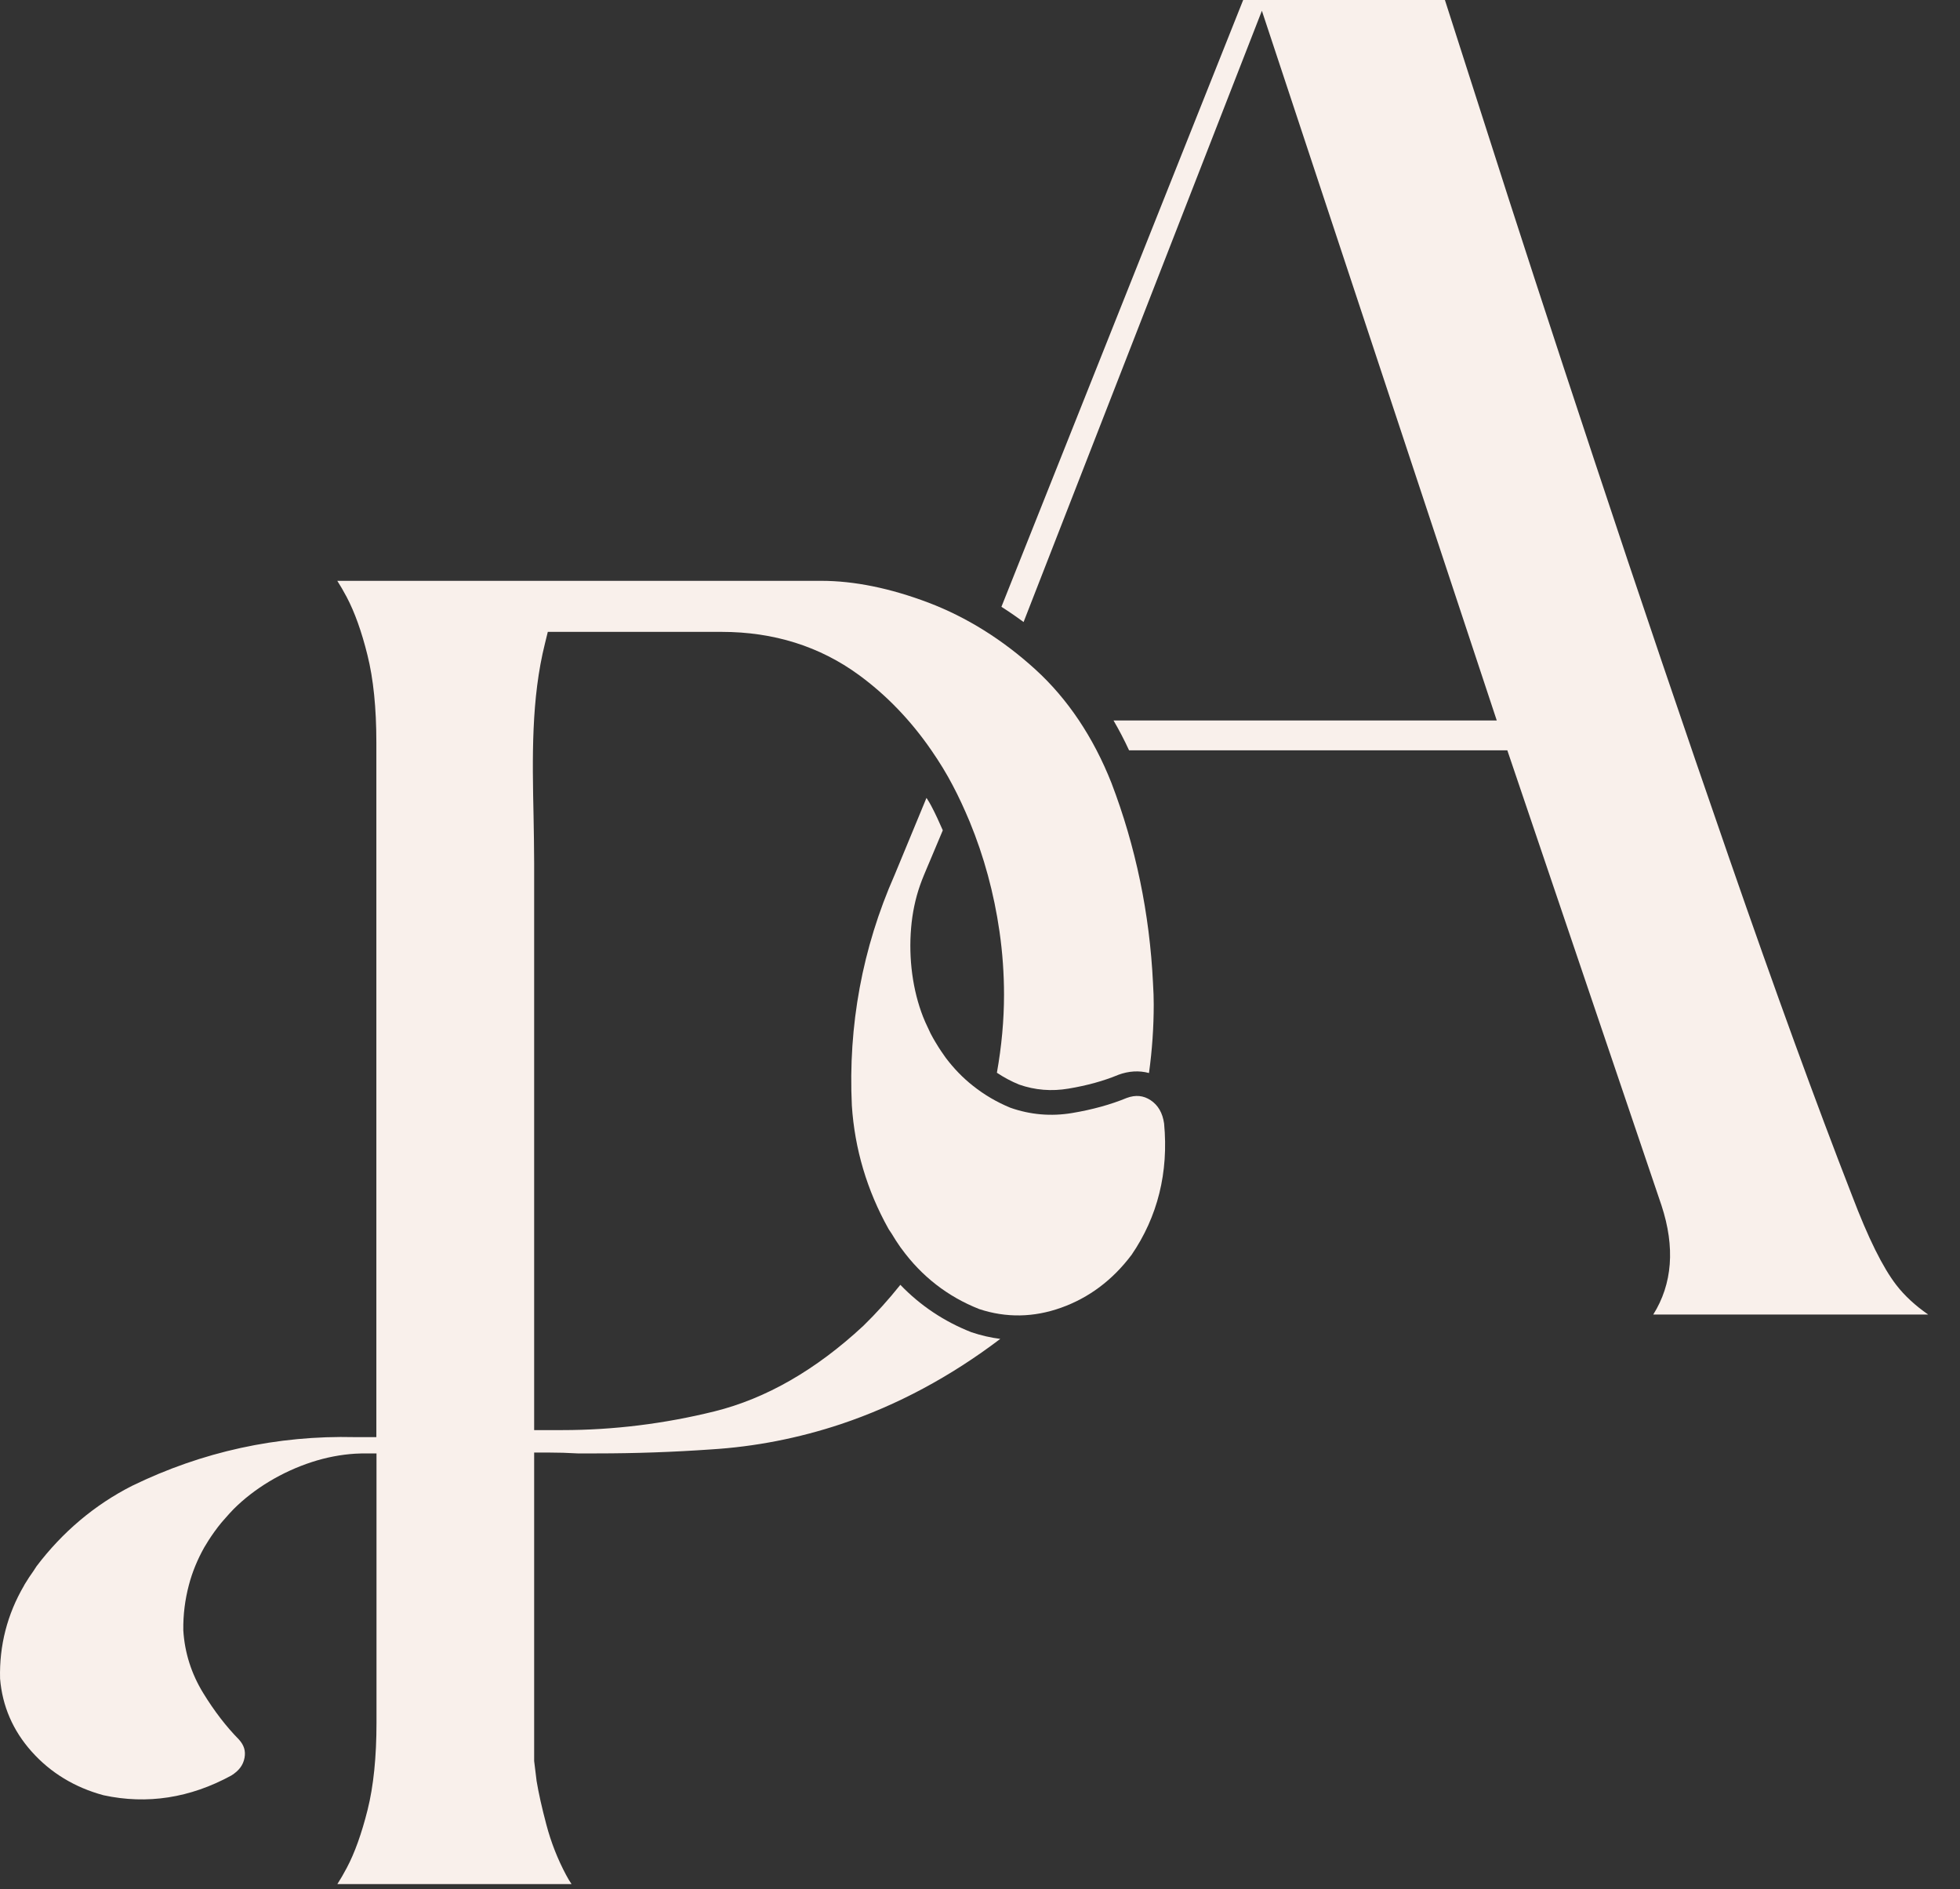
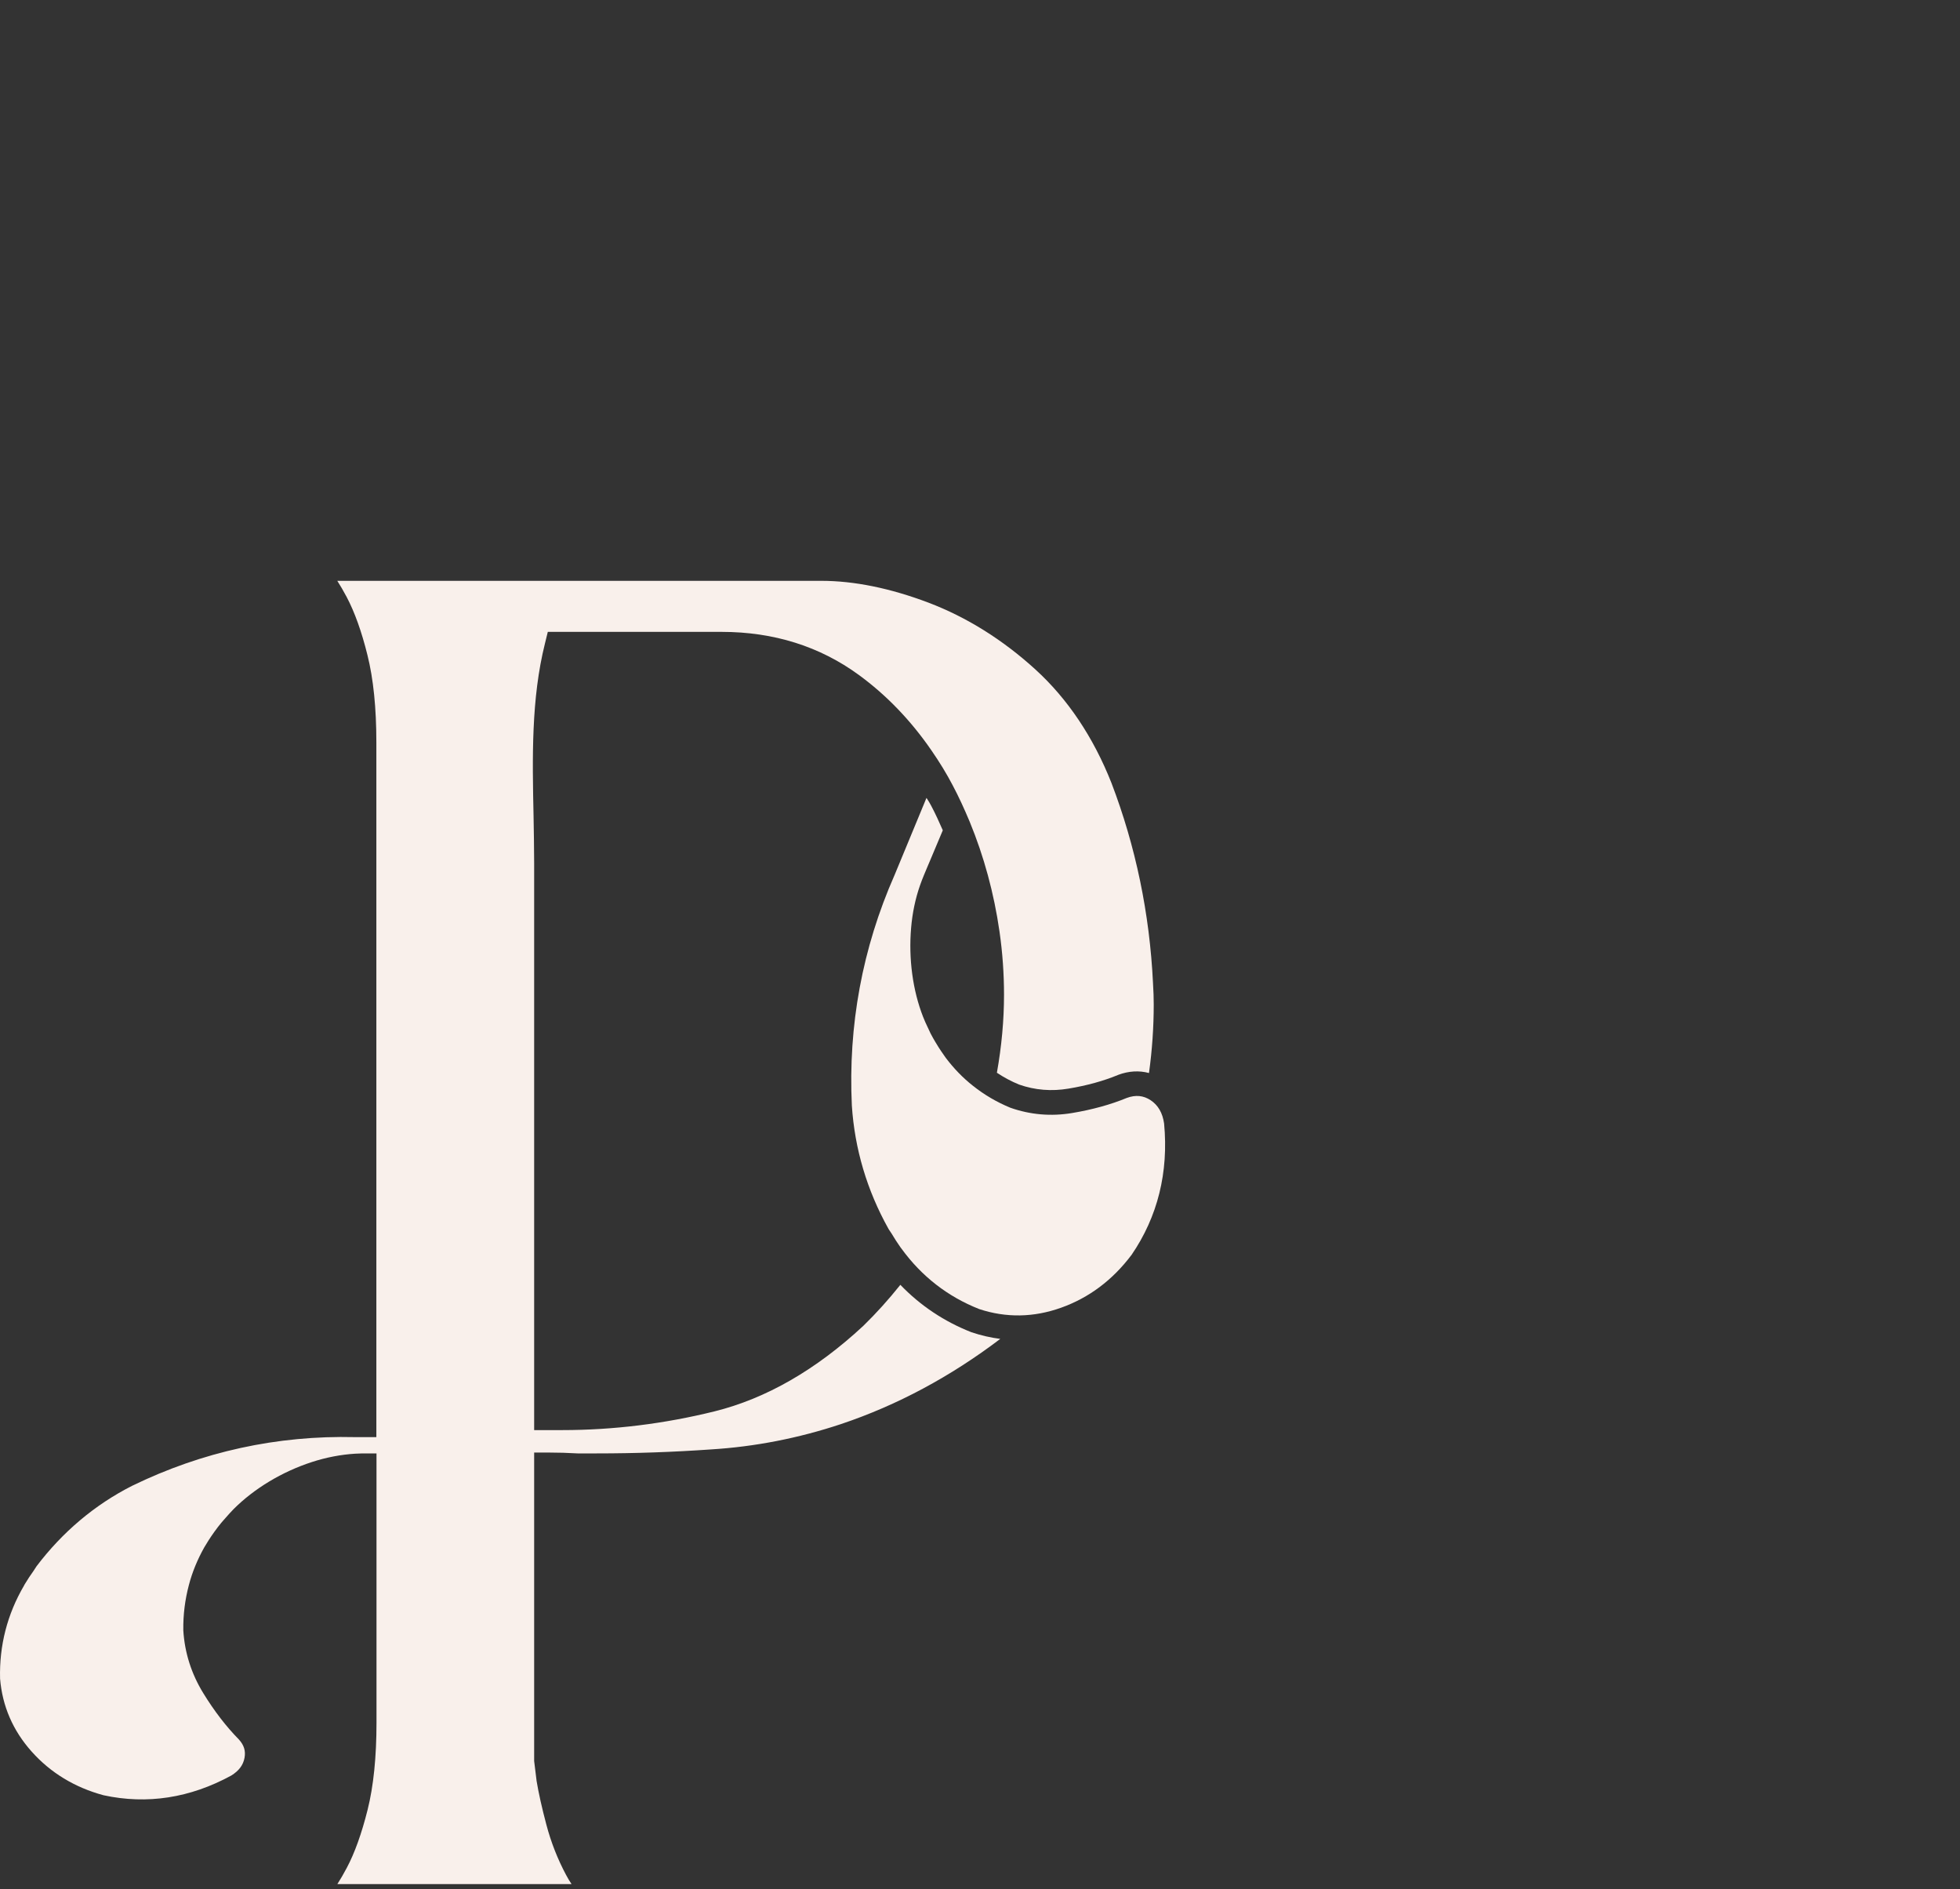
<svg xmlns="http://www.w3.org/2000/svg" width="55" height="53" viewBox="0 0 55 53" fill="none">
  <rect x="0" y="0" width="55" height="53" fill="#333333" stroke="none" />
-   <path d="M42.298 21.053L46.623 33.818C47.01 34.993 46.931 36.023 46.392 36.881H54.107C53.741 36.627 53.442 36.349 53.216 36.057C52.833 35.561 52.425 34.739 51.971 33.544C50.973 30.983 49.814 27.802 48.528 24.091C47.25 20.406 45.98 16.662 44.755 12.963C43.532 9.274 42.506 6.125 41.703 3.606L40.546 0H34.885L28.101 17.025C28.295 17.148 28.499 17.287 28.723 17.452L35.41 0.302L42.001 20.214H31.247C31.402 20.48 31.549 20.76 31.683 21.051H42.296L42.298 21.053Z" fill="#F9F0EB" />
  <path d="M31.751 35.21C32.486 34.136 32.795 32.893 32.666 31.521C32.623 31.223 32.498 31.008 32.29 30.869C32.086 30.733 31.866 30.713 31.618 30.804C31.17 30.989 30.655 31.132 30.086 31.227C29.496 31.326 28.911 31.276 28.35 31.078C27.974 30.923 27.621 30.717 27.302 30.463C27.023 30.244 26.767 29.98 26.539 29.678C26.494 29.617 26.452 29.555 26.415 29.5C26.367 29.43 26.316 29.349 26.26 29.255L26.252 29.243C26.206 29.164 26.157 29.081 26.113 28.995C26.098 28.965 26.084 28.93 26.068 28.898C26.06 28.88 26.052 28.862 26.042 28.842L26.028 28.813C25.985 28.723 25.941 28.628 25.903 28.529C25.612 27.786 25.493 26.899 25.567 26.033C25.602 25.618 25.685 25.217 25.816 24.842C25.881 24.655 25.961 24.47 26.036 24.292C26.058 24.24 26.08 24.189 26.102 24.137L26.456 23.295C26.353 23.061 26.25 22.831 26.131 22.608C26.098 22.543 26.06 22.483 26.022 22.422L25.998 22.386C25.86 22.721 25.406 23.817 25.402 23.827L25.101 24.554C24.199 26.599 23.797 28.773 23.904 31.018C23.983 32.23 24.328 33.395 24.93 34.473C24.944 34.499 24.96 34.521 24.978 34.547C24.992 34.568 25.006 34.588 25.02 34.61C25.097 34.739 25.176 34.864 25.259 34.981C25.263 34.987 25.267 34.993 25.273 35.001C25.279 35.011 25.287 35.021 25.293 35.027L25.299 35.035C25.862 35.809 26.595 36.379 27.477 36.727C28.232 36.977 29.006 36.965 29.777 36.689C30.556 36.411 31.218 35.916 31.747 35.214L31.751 35.21Z" fill="#F9F0EB" />
  <path d="M31.376 30.157C31.673 30.047 31.965 30.03 32.242 30.105C32.331 29.462 32.375 28.818 32.375 28.183C32.375 28.002 32.369 27.808 32.355 27.593V27.589C32.262 25.632 31.867 23.74 31.188 21.965C30.679 20.68 29.961 19.608 29.052 18.78C28.133 17.944 27.124 17.315 26.054 16.908C24.978 16.501 23.967 16.296 23.048 16.296H9.465C9.55 16.429 9.638 16.58 9.729 16.751C9.949 17.168 10.147 17.714 10.311 18.379C10.478 19.044 10.561 19.868 10.561 20.825V40.32H9.961C7.779 40.268 5.675 40.727 3.703 41.688C2.657 42.22 1.755 42.98 1.024 43.945C1.01 43.963 0.998 43.983 0.985 44.005C0.971 44.029 0.955 44.051 0.939 44.076C0.854 44.194 0.774 44.315 0.703 44.434C0.699 44.442 0.693 44.45 0.687 44.46L0.671 44.491C0.204 45.291 -0.022 46.167 0.002 47.096C0.065 47.865 0.362 48.553 0.887 49.141C1.418 49.737 2.098 50.15 2.907 50.368C4.127 50.632 5.334 50.446 6.491 49.814C6.707 49.679 6.824 49.522 6.862 49.316C6.897 49.121 6.848 48.962 6.701 48.8C6.35 48.444 6.013 48.007 5.704 47.503C5.373 46.965 5.183 46.373 5.144 45.744V45.732C5.138 45.307 5.191 44.882 5.3 44.471C5.393 44.112 5.54 43.755 5.732 43.413C5.772 43.344 5.813 43.278 5.851 43.219C5.899 43.145 5.952 43.064 6.019 42.971L6.027 42.961C6.083 42.885 6.14 42.806 6.206 42.728C6.229 42.7 6.255 42.669 6.281 42.641C6.293 42.627 6.307 42.613 6.319 42.599L6.338 42.577C6.408 42.498 6.477 42.419 6.556 42.339C7.135 41.761 7.914 41.291 8.752 41.019C9.154 40.888 9.564 40.81 9.966 40.785C10.079 40.779 10.2 40.775 10.357 40.777H10.565V48.331C10.565 49.29 10.482 50.112 10.315 50.777C10.149 51.44 9.953 51.988 9.731 52.405C9.64 52.576 9.552 52.729 9.467 52.86H16.038C15.982 52.778 15.931 52.691 15.883 52.6C15.649 52.161 15.463 51.69 15.332 51.194C15.205 50.716 15.112 50.299 15.055 49.953V49.945L14.989 49.407V40.753H15.408C15.669 40.753 15.939 40.761 16.208 40.777H16.747C17.819 40.777 18.899 40.739 19.953 40.665C21.177 40.59 22.406 40.352 23.603 39.953C25.17 39.428 26.672 38.624 28.069 37.564C27.798 37.53 27.528 37.467 27.261 37.378L27.251 37.374C26.49 37.074 25.822 36.627 25.265 36.047C24.93 36.466 24.59 36.843 24.227 37.197C22.899 38.432 21.497 39.238 20.052 39.597C18.645 39.945 17.207 40.123 15.78 40.123H14.989V24.212C14.989 23.777 14.979 23.323 14.972 22.884C14.938 21.27 14.904 19.602 15.293 18.05L15.372 17.728H20.252C21.711 17.728 23.006 18.135 24.104 18.939C24.875 19.503 25.558 20.212 26.133 21.047C26.367 21.385 26.563 21.707 26.733 22.032C26.902 22.35 27.056 22.685 27.211 23.055C27.611 24.026 27.893 25.062 28.047 26.134C28.133 26.728 28.174 27.327 28.174 27.909C28.174 28.62 28.107 29.355 27.974 30.097C28.174 30.23 28.382 30.341 28.598 30.429C29.042 30.585 29.51 30.623 29.985 30.542C30.502 30.456 30.97 30.327 31.378 30.157H31.386H31.376Z" fill="#F9F0EB" />
</svg>